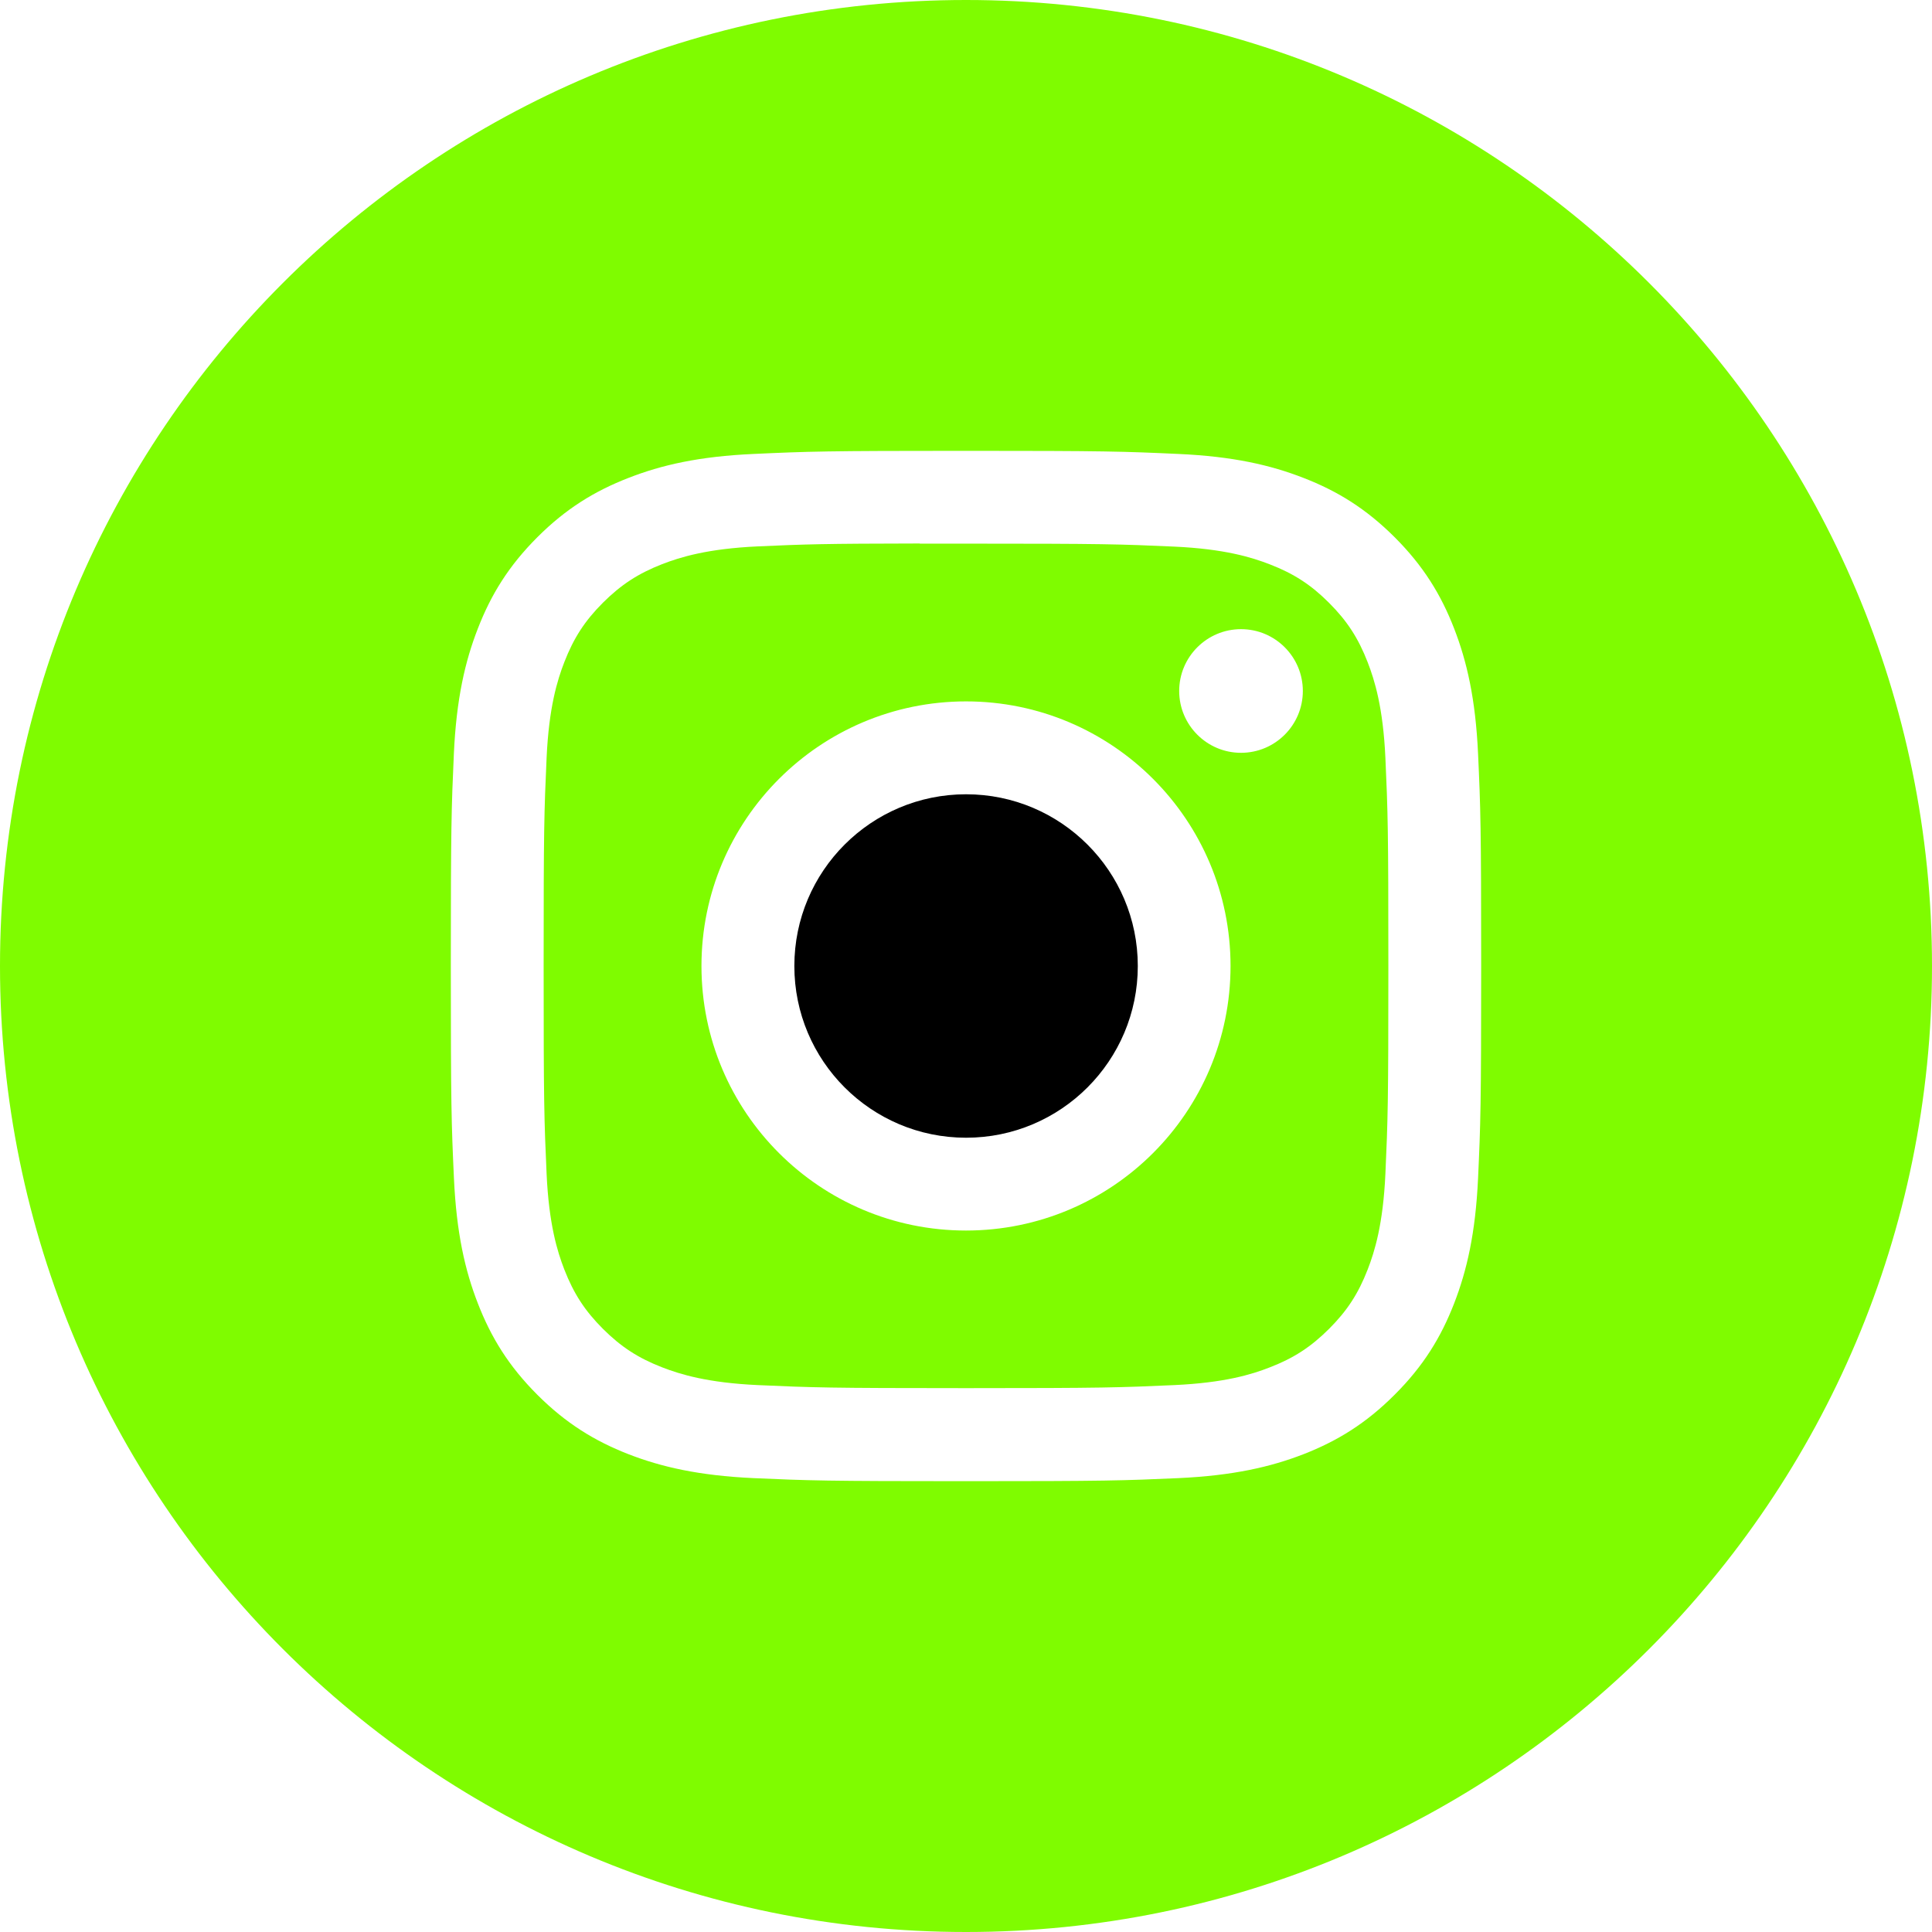
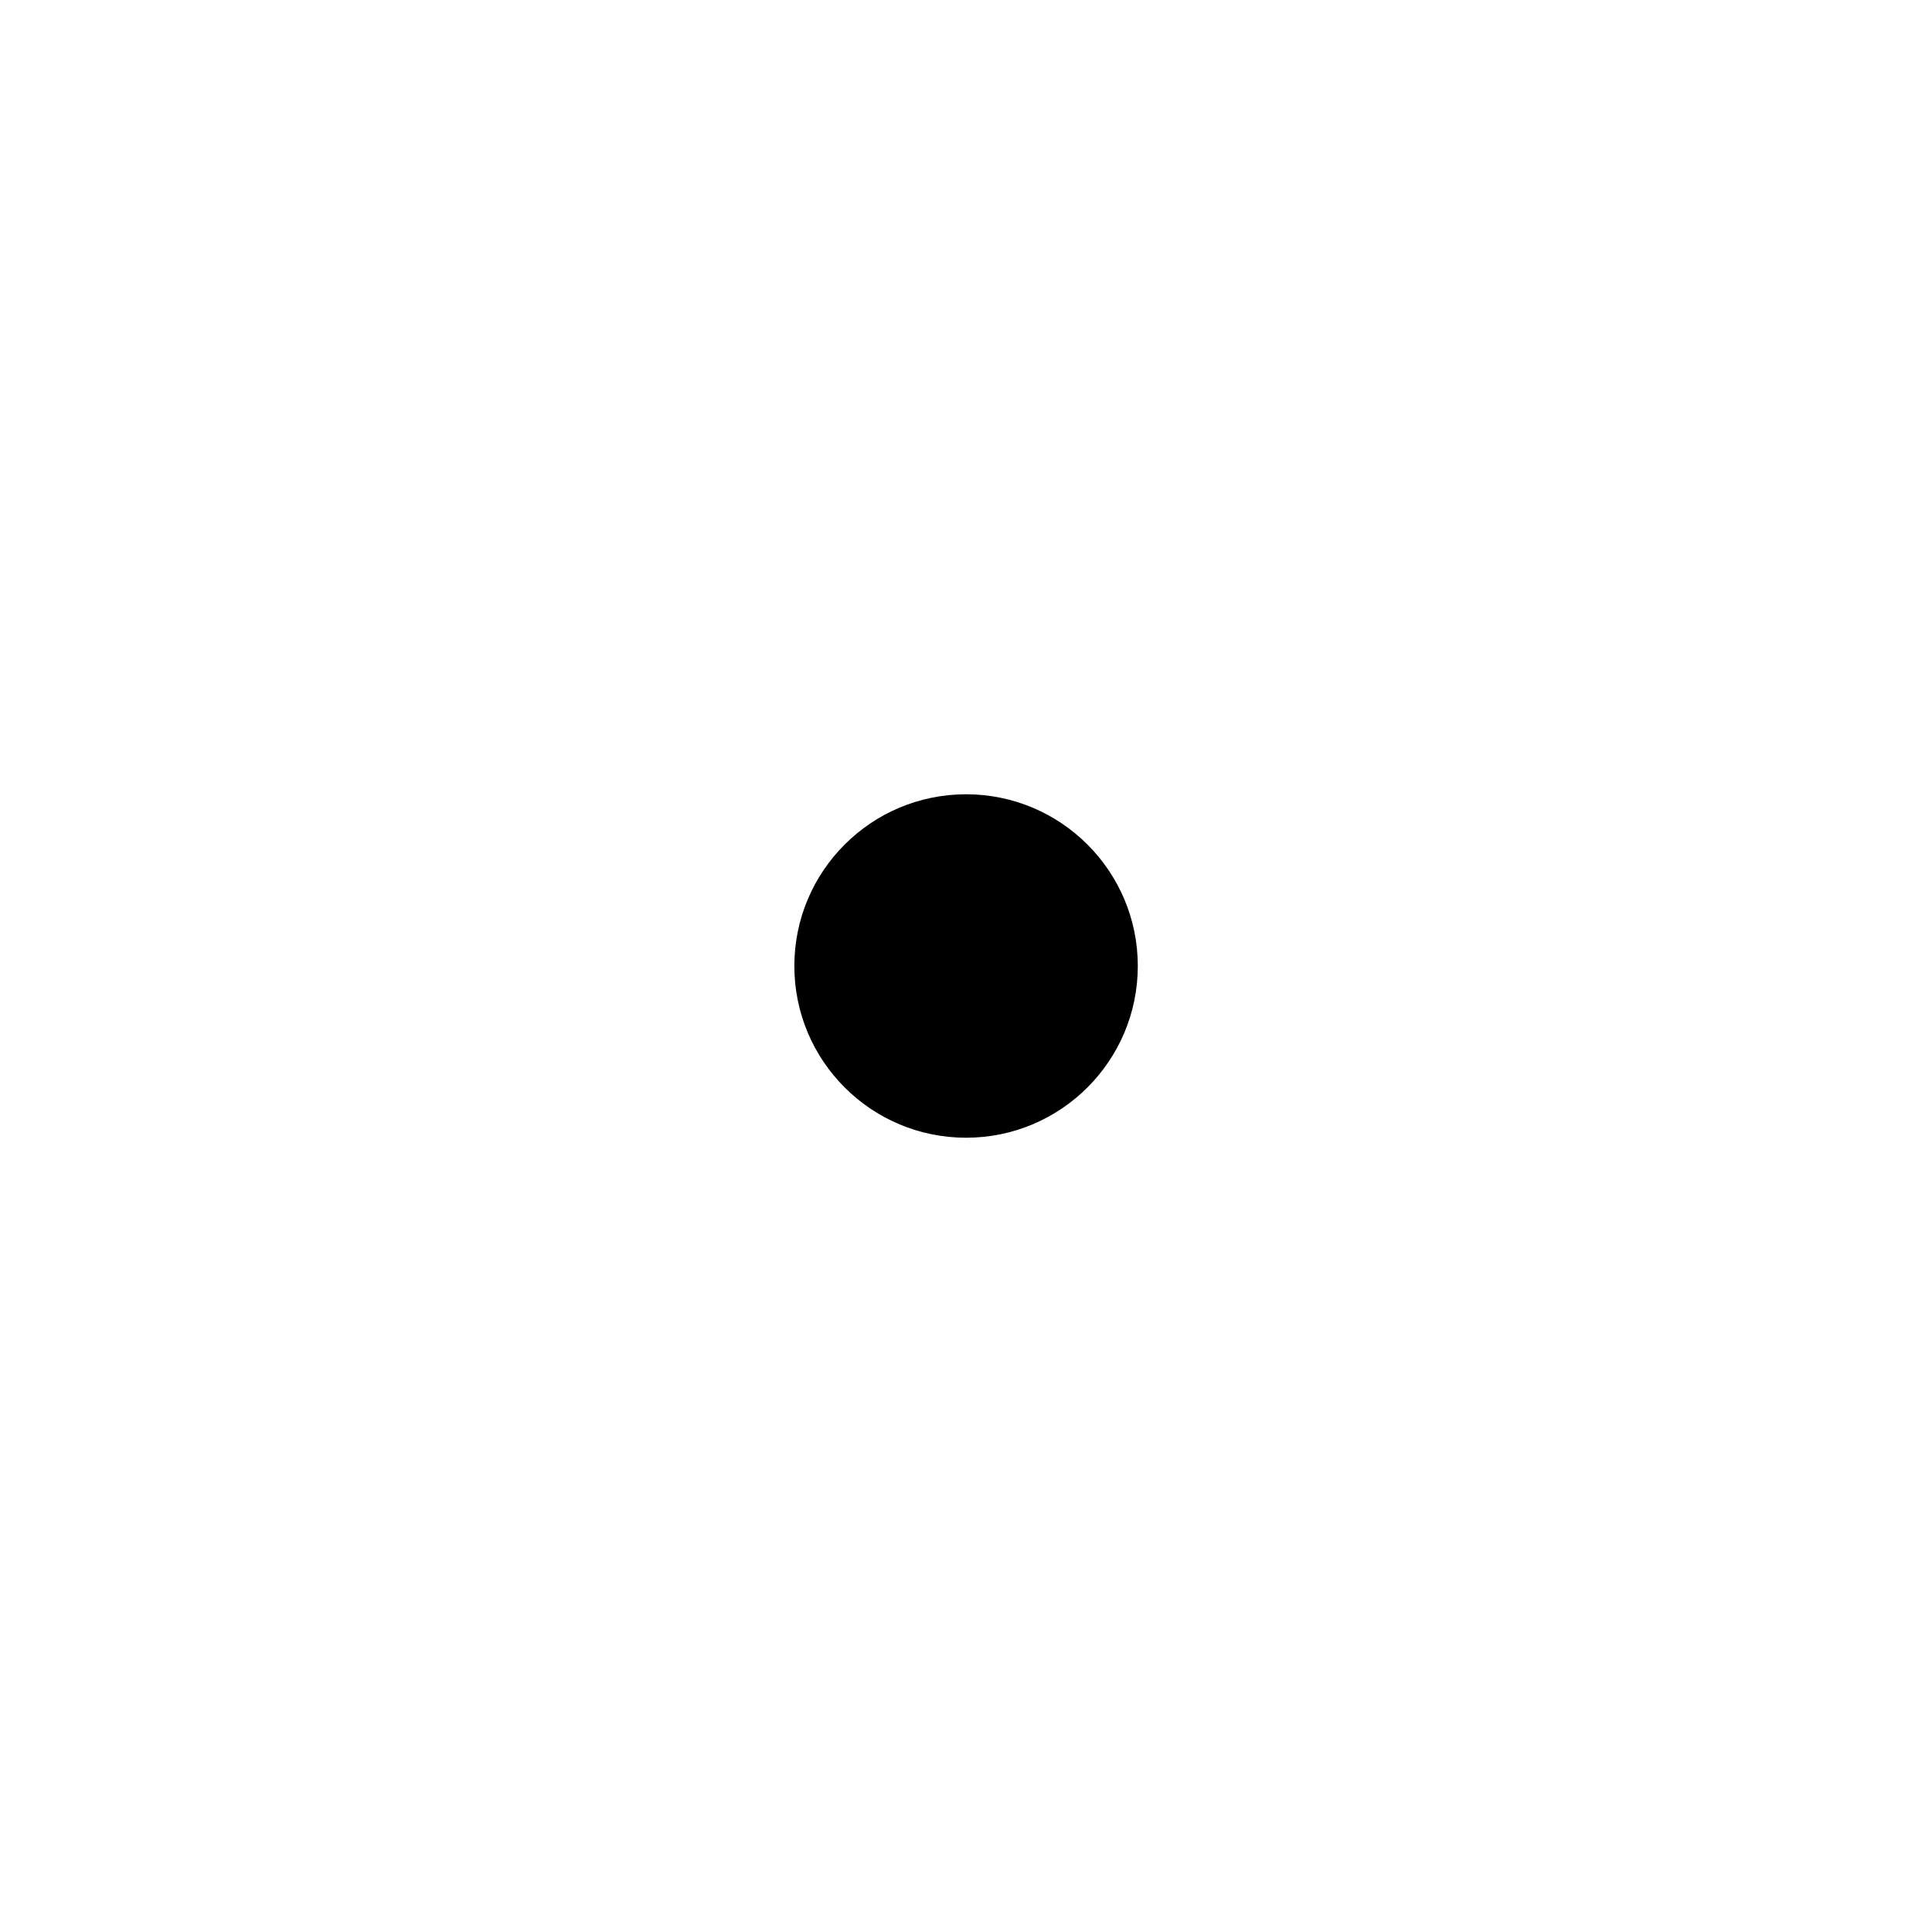
<svg xmlns="http://www.w3.org/2000/svg" width="26" height="26" viewBox="0 0 26 26" fill="none">
-   <path fill-rule="evenodd" clip-rule="evenodd" d="M13 0C5.82 0 0 5.82 0 13C0 20.18 5.82 26 13 26C20.18 26 26 20.18 26 13C26 5.82 20.18 0 13 0ZM10.142 6.109C10.881 6.075 11.118 6.067 13.001 6.067H12.998C14.882 6.067 15.117 6.075 15.857 6.109C16.595 6.142 17.099 6.259 17.541 6.431C17.998 6.608 18.383 6.845 18.769 7.23C19.155 7.616 19.392 8.002 19.569 8.458C19.74 8.899 19.857 9.403 19.891 10.141C19.925 10.881 19.933 11.117 19.933 13C19.933 14.883 19.925 15.119 19.891 15.858C19.857 16.596 19.74 17.1 19.569 17.541C19.392 17.997 19.155 18.384 18.769 18.769C18.384 19.155 17.998 19.392 17.542 19.57C17.101 19.741 16.596 19.858 15.858 19.892C15.118 19.925 14.883 19.933 13 19.933C11.117 19.933 10.881 19.925 10.141 19.892C9.403 19.858 8.899 19.741 8.458 19.57C8.002 19.392 7.616 19.155 7.23 18.769C6.845 18.384 6.608 17.997 6.431 17.541C6.259 17.1 6.143 16.596 6.109 15.858C6.075 15.119 6.067 14.883 6.067 13C6.067 11.117 6.075 10.881 6.108 10.141C6.142 9.403 6.259 8.899 6.431 8.458C6.608 8.002 6.845 7.616 7.231 7.23C7.616 6.845 8.003 6.608 8.459 6.431C8.9 6.259 9.404 6.142 10.142 6.109Z" fill="#7FFC00" />
-   <path fill-rule="evenodd" clip-rule="evenodd" d="M12.378 7.316C12.499 7.316 12.629 7.316 12.769 7.316L13 7.316C14.852 7.316 15.071 7.323 15.802 7.356C16.478 7.387 16.845 7.5 17.089 7.595C17.413 7.72 17.644 7.871 17.886 8.113C18.129 8.356 18.279 8.587 18.405 8.911C18.5 9.155 18.613 9.522 18.644 10.198C18.677 10.928 18.684 11.148 18.684 12.998C18.684 14.849 18.677 15.068 18.644 15.799C18.613 16.475 18.5 16.842 18.405 17.086C18.279 17.41 18.129 17.64 17.886 17.883C17.643 18.125 17.413 18.276 17.089 18.401C16.845 18.497 16.478 18.609 15.802 18.64C15.071 18.673 14.852 18.681 13 18.681C11.149 18.681 10.93 18.673 10.199 18.64C9.523 18.609 9.156 18.496 8.911 18.401C8.588 18.276 8.357 18.125 8.114 17.883C7.871 17.64 7.721 17.409 7.595 17.086C7.5 16.842 7.387 16.475 7.356 15.799C7.323 15.068 7.316 14.848 7.316 12.997C7.316 11.145 7.323 10.927 7.356 10.196C7.387 9.52 7.5 9.153 7.595 8.909C7.721 8.585 7.871 8.354 8.114 8.111C8.357 7.869 8.588 7.718 8.911 7.592C9.156 7.497 9.523 7.384 10.199 7.353C10.838 7.324 11.086 7.316 12.378 7.314V7.316ZM16.701 8.467C16.242 8.467 15.869 8.84 15.869 9.299C15.869 9.758 16.242 10.131 16.701 10.131C17.161 10.131 17.533 9.758 17.533 9.299C17.533 8.84 17.161 8.467 16.701 8.467V8.467ZM9.44 13C9.44 11.034 11.034 9.44 13 9.439C14.967 9.439 16.56 11.034 16.56 13C16.56 14.966 14.967 16.56 13 16.56C11.034 16.56 9.44 14.966 9.44 13Z" fill="#7FFC00" />
  <path d="M13.001 10.689C14.277 10.689 15.312 11.724 15.312 13C15.312 14.276 14.277 15.311 13.001 15.311C11.724 15.311 10.69 14.276 10.69 13C10.69 11.724 11.724 10.689 13.001 10.689V10.689Z" fill="black" />
</svg>